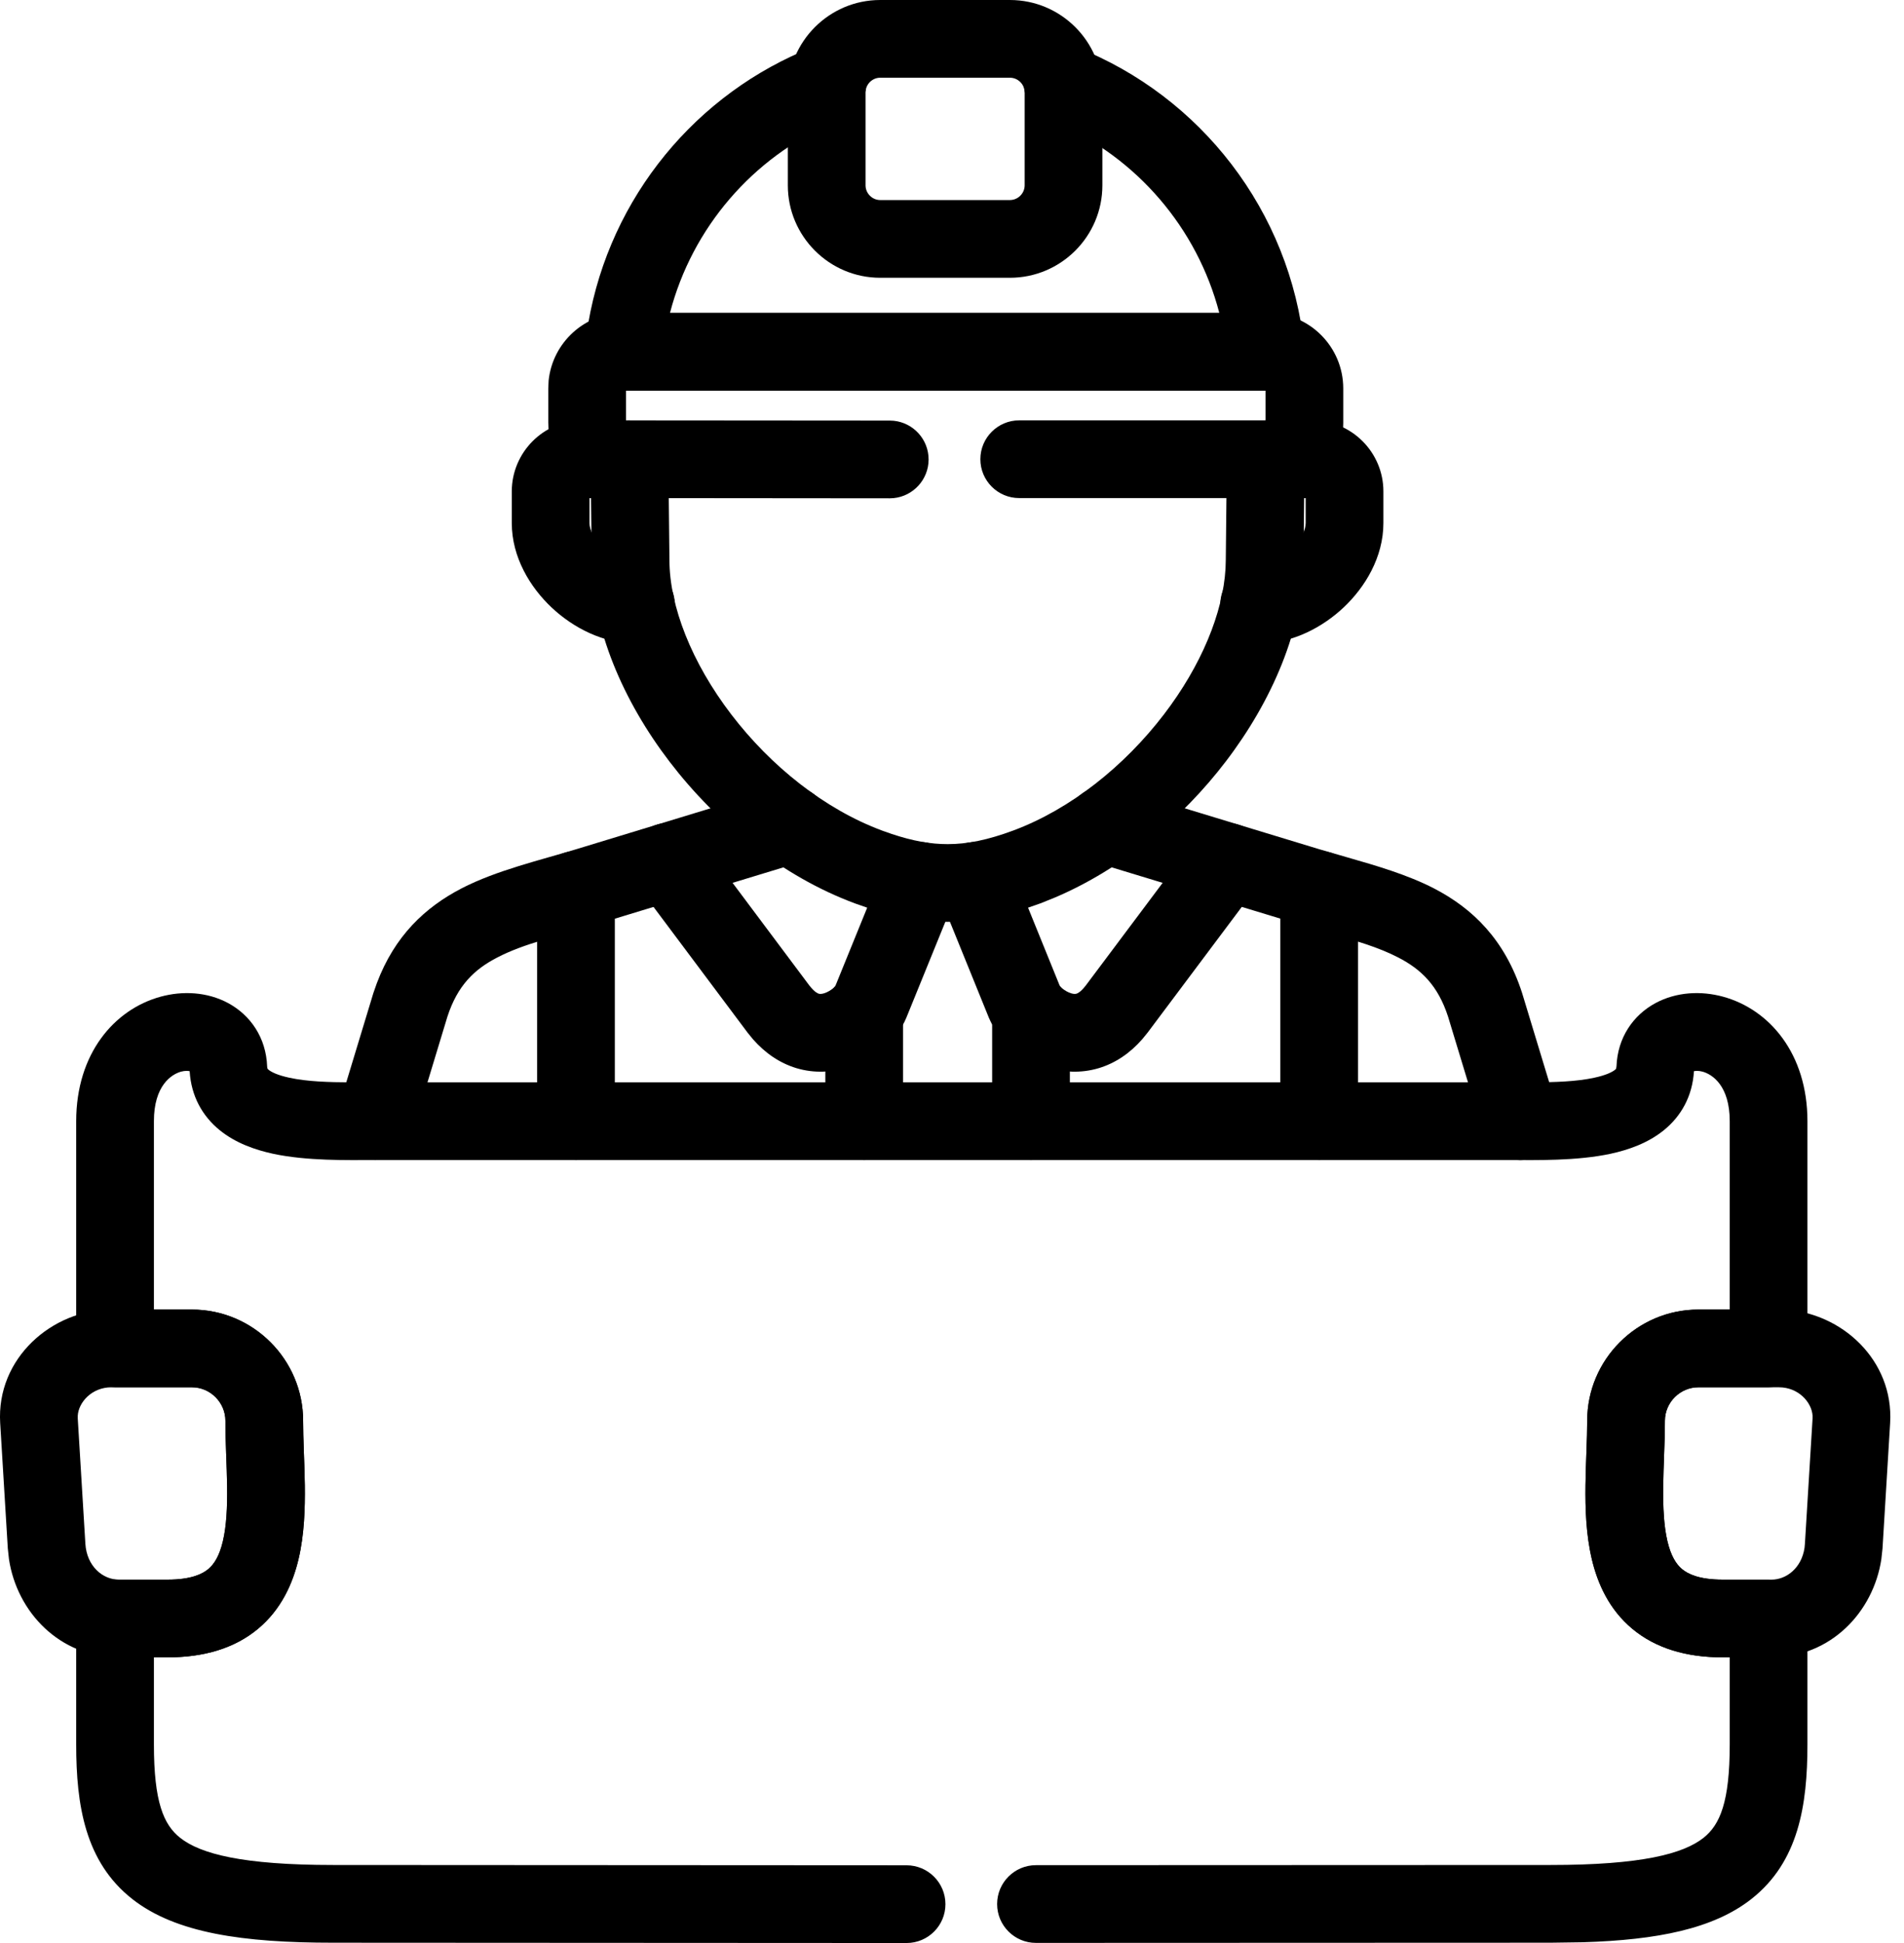
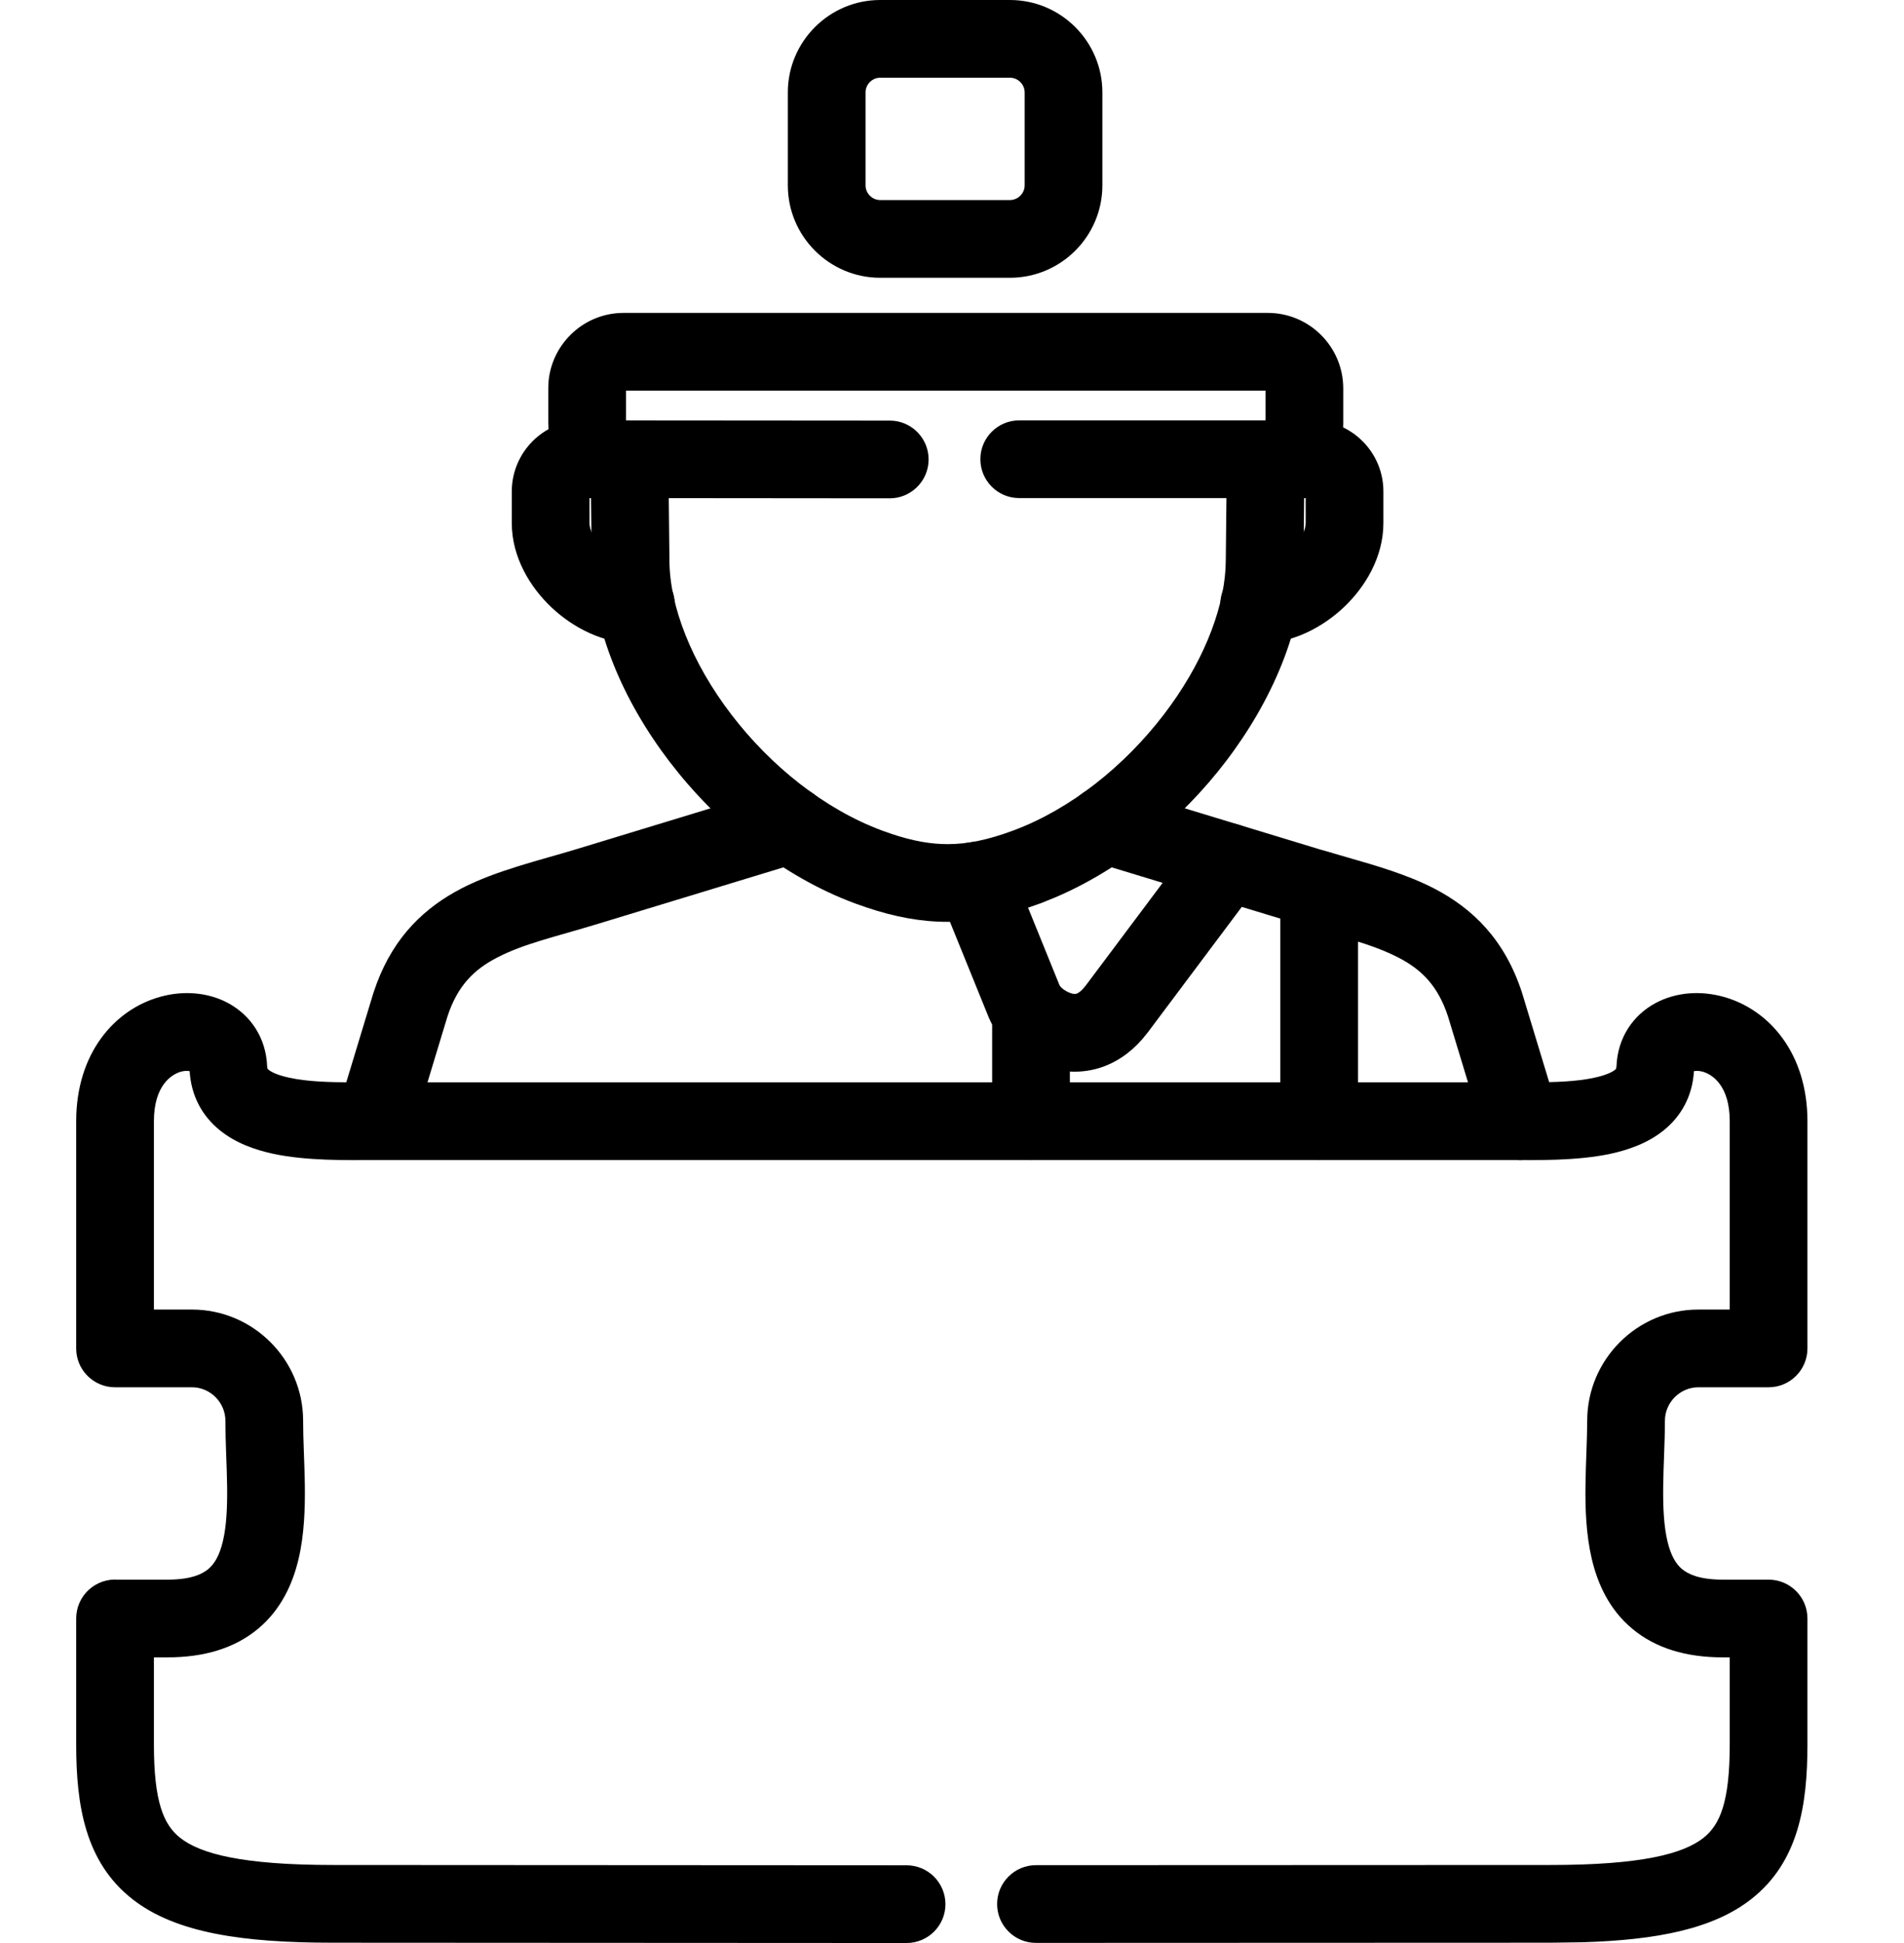
<svg xmlns="http://www.w3.org/2000/svg" viewBox="0 0 49.00 50.00" data-guides="{&quot;vertical&quot;:[],&quot;horizontal&quot;:[]}">
  <defs />
-   <path fill="#000000" stroke="none" fill-opacity="1" stroke-width="1" stroke-opacity="1" id="tSvgb47815bc9b" title="Path 23" d="M45.589 42.649C47.115 42.649 48.212 41.481 48.417 40.123C48.427 40.031 48.437 39.94 48.447 39.848C48.512 38.773 48.578 37.698 48.643 36.623C48.645 36.571 48.646 36.519 48.648 36.467C48.655 34.871 47.255 33.7 45.785 33.7C45.093 33.7 44.4 33.7 43.707 33.7C42.132 33.7 40.847 34.986 40.847 36.561C40.847 36.8 40.839 37.058 40.828 37.341C40.819 37.617 40.807 37.919 40.803 38.221C40.796 38.816 40.816 39.485 40.963 40.112C41.112 40.748 41.409 41.414 42.007 41.914C42.612 42.418 43.401 42.649 44.334 42.649C44.753 42.649 45.171 42.649 45.589 42.649ZM42.847 36.561C42.847 36.089 43.238 35.7 43.707 35.7C44.4 35.7 45.093 35.7 45.785 35.7C46.28 35.7 46.624 36.081 46.647 36.43C46.647 36.454 46.647 36.477 46.647 36.501C46.581 37.576 46.516 38.651 46.45 39.726C46.447 39.761 46.443 39.797 46.44 39.832C46.364 40.344 45.98 40.649 45.589 40.649C45.171 40.649 44.753 40.649 44.334 40.649C43.729 40.649 43.438 40.504 43.288 40.379C43.132 40.249 42.999 40.033 42.91 39.656C42.82 39.271 42.796 38.798 42.803 38.245C42.806 37.972 42.817 37.697 42.827 37.412C42.837 37.132 42.847 36.841 42.847 36.561Z" />
-   <path fill="#000000" stroke="none" fill-opacity="1" stroke-width="1" stroke-opacity="1" id="tSvg16c3fa33545" title="Path 24" d="M5.801 36.561C5.801 36.841 5.81 37.132 5.82 37.412C5.831 37.697 5.841 37.972 5.845 38.245C5.852 38.798 5.827 39.271 5.737 39.656C5.649 40.033 5.515 40.249 5.359 40.379C5.209 40.504 4.918 40.649 4.314 40.649C3.896 40.649 3.478 40.649 3.06 40.649C2.642 40.649 2.233 40.303 2.197 39.726C2.132 38.651 2.066 37.576 2.001 36.501C2.001 36.477 2.001 36.454 2.001 36.43C2.023 36.081 2.368 35.7 2.863 35.7C3.556 35.7 4.248 35.7 4.94 35.7C5.41 35.7 5.801 36.089 5.801 36.561ZM7.801 36.561C7.801 34.986 6.516 33.7 4.94 33.7C4.248 33.7 3.556 33.7 2.863 33.7C1.346 33.7 -0.098 34.948 0.005 36.623C0.07 37.698 0.136 38.773 0.201 39.848C0.211 39.94 0.221 40.031 0.231 40.123C0.436 41.481 1.534 42.649 3.06 42.649C3.478 42.649 3.896 42.649 4.314 42.649C5.246 42.649 6.036 42.418 6.641 41.914C7.239 41.414 7.536 40.748 7.685 40.112C7.832 39.485 7.852 38.816 7.845 38.221C7.841 37.919 7.829 37.617 7.819 37.341C7.809 37.058 7.801 36.8 7.801 36.561Z" />
  <path fill="#000000" stroke="none" fill-opacity="1" stroke-width="1" stroke-opacity="1" id="tSvg17414bdd1bf" title="Path 25" d="M26.97 27.471C27.349 27.589 27.806 27.63 28.284 27.485C28.707 27.356 29.082 27.102 29.397 26.741C29.441 26.687 29.485 26.633 29.529 26.579C29.531 26.577 29.532 26.575 29.534 26.573C30.482 25.307 31.43 24.041 32.378 22.776C32.397 22.747 32.416 22.719 32.435 22.691C32.696 22.257 32.592 21.687 32.177 21.376C31.763 21.066 31.186 21.125 30.843 21.498C30.821 21.524 30.799 21.55 30.777 21.576C29.829 22.842 28.881 24.108 27.933 25.373C27.933 25.373 27.933 25.373 27.932 25.373C27.807 25.535 27.723 25.565 27.703 25.571C27.678 25.578 27.637 25.583 27.565 25.561C27.487 25.537 27.4 25.488 27.329 25.428C27.305 25.408 27.288 25.39 27.277 25.378C26.86 24.349 26.442 23.32 26.025 22.291C25.817 21.78 25.234 21.534 24.722 21.741C24.211 21.949 23.964 22.532 24.172 23.043C24.597 24.091 25.023 25.14 25.448 26.188C25.577 26.505 25.82 26.772 26.041 26.957C26.282 27.16 26.598 27.355 26.97 27.471Z" />
  <path fill="#000000" stroke="none" fill-opacity="1" stroke-width="1" stroke-opacity="1" id="tSvg5c8cbbe9be" title="Path 26" d="M38.886 29.852C39.529 29.852 40.576 29.878 41.454 29.689C41.899 29.592 42.405 29.421 42.821 29.083C43.265 28.723 43.556 28.208 43.594 27.565C43.636 27.557 43.711 27.549 43.816 27.577C44.066 27.646 44.515 27.937 44.515 28.852C44.515 30.468 44.515 32.084 44.515 33.699C44.245 33.699 43.976 33.699 43.707 33.699C42.131 33.699 40.847 34.986 40.847 36.562C40.847 36.8 40.838 37.058 40.828 37.34C40.818 37.617 40.807 37.918 40.803 38.22C40.795 38.815 40.817 39.485 40.964 40.112C41.113 40.748 41.409 41.415 42.008 41.914C42.612 42.418 43.401 42.649 44.334 42.649C44.394 42.649 44.455 42.649 44.515 42.649C44.515 43.397 44.515 44.144 44.515 44.892C44.515 46.366 44.267 46.957 43.838 47.295C43.316 47.706 42.241 47.992 39.903 47.992C35.489 47.994 31.075 47.995 26.66 47.997C26.66 48.664 26.661 49.33 26.661 49.997C31.075 49.995 35.489 49.994 39.903 49.992C40.184 49.988 40.465 49.984 40.745 49.98C42.646 49.921 44.094 49.637 45.073 48.867C46.285 47.914 46.515 46.455 46.515 44.892C46.515 43.811 46.515 42.73 46.515 41.649C46.515 41.097 46.067 40.649 45.515 40.649C45.121 40.649 44.728 40.649 44.334 40.649C43.729 40.649 43.438 40.503 43.288 40.378C43.132 40.248 42.999 40.032 42.911 39.656C42.821 39.271 42.796 38.798 42.803 38.245C42.806 37.972 42.817 37.697 42.827 37.412C42.837 37.133 42.847 36.842 42.847 36.562C42.847 36.089 43.238 35.699 43.707 35.699C44.31 35.699 44.912 35.699 45.515 35.699C46.067 35.699 46.515 35.252 46.515 34.699C46.515 32.75 46.515 30.801 46.515 28.852C46.515 27.113 45.536 25.974 44.343 25.648C43.78 25.494 43.146 25.522 42.606 25.812C42.029 26.123 41.629 26.702 41.601 27.44C41.597 27.46 41.594 27.48 41.591 27.499C41.585 27.511 41.576 27.519 41.561 27.531C41.492 27.587 41.334 27.668 41.031 27.733C40.569 27.834 40.013 27.85 39.449 27.852C29.308 27.852 19.167 27.852 9.027 27.852C8.463 27.85 7.907 27.834 7.444 27.733C7.142 27.668 6.984 27.587 6.915 27.531C6.885 27.507 6.878 27.502 6.875 27.44C6.846 26.702 6.447 26.123 5.87 25.812C5.33 25.522 4.697 25.494 4.134 25.648C2.941 25.974 1.961 27.113 1.961 28.852C1.961 30.801 1.961 32.75 1.961 34.699C1.963 34.733 1.964 34.768 1.966 34.802C2.017 35.306 2.443 35.699 2.961 35.699C3.621 35.699 4.281 35.699 4.941 35.699C5.41 35.699 5.801 36.089 5.801 36.562C5.801 36.842 5.81 37.133 5.82 37.412C5.831 37.697 5.841 37.972 5.845 38.245C5.852 38.798 5.828 39.271 5.737 39.656C5.649 40.033 5.515 40.248 5.359 40.378C5.209 40.503 4.919 40.649 4.314 40.649C3.886 40.649 3.459 40.649 3.031 40.649C3.037 40.65 3.042 40.65 3.047 40.65C2.768 40.626 2.492 40.721 2.285 40.91C2.079 41.099 1.961 41.366 1.961 41.647C1.961 42.728 1.961 43.81 1.961 44.892C1.961 46.455 2.191 47.914 3.403 48.867C4.523 49.747 6.255 49.992 8.575 49.992C13.494 49.995 18.413 49.997 23.331 50C23.883 50 24.331 49.553 24.331 49.001C24.331 48.449 23.884 48.001 23.332 48C18.413 47.997 13.495 47.995 8.576 47.992C6.238 47.992 5.162 47.706 4.639 47.295C4.209 46.957 3.961 46.366 3.961 44.892C3.961 44.144 3.961 43.397 3.961 42.649C4.079 42.649 4.196 42.649 4.314 42.649C5.246 42.649 6.036 42.418 6.641 41.914C7.239 41.415 7.536 40.748 7.685 40.112C7.832 39.485 7.852 38.815 7.845 38.22C7.841 37.918 7.829 37.617 7.819 37.34C7.809 37.058 7.801 36.8 7.801 36.562C7.801 34.987 6.516 33.699 4.941 33.699C4.614 33.699 4.287 33.699 3.961 33.699C3.961 32.084 3.961 30.468 3.961 28.852C3.961 27.937 4.41 27.646 4.66 27.577C4.763 27.549 4.838 27.557 4.881 27.565C4.919 28.208 5.211 28.723 5.654 29.083C6.07 29.421 6.577 29.592 7.022 29.689C7.9 29.878 8.946 29.852 9.59 29.852C19.355 29.852 29.12 29.852 38.886 29.852ZM26.66 47.997C26.108 47.997 25.661 48.446 25.661 48.998C25.662 49.55 26.109 49.997 26.661 49.997C26.661 49.33 26.66 48.664 26.66 47.997Z" />
-   <path fill="#000000" stroke="none" fill-opacity="1" stroke-width="1" stroke-opacity="1" id="tSvg18f8066c0dc" title="Path 27" d="M20.489 27.485C20.967 27.63 21.424 27.589 21.803 27.471C22.175 27.355 22.492 27.16 22.733 26.957C22.953 26.772 23.197 26.506 23.325 26.189C23.752 25.141 24.178 24.092 24.604 23.044C24.615 23.012 24.627 22.98 24.638 22.948C24.78 22.461 24.533 21.936 24.054 21.741C23.574 21.547 23.031 21.75 22.794 22.198C22.78 22.229 22.765 22.26 22.751 22.291C22.333 23.319 21.915 24.347 21.497 25.375C21.486 25.388 21.469 25.407 21.445 25.428C21.373 25.488 21.287 25.537 21.208 25.561C21.136 25.583 21.095 25.578 21.07 25.571C21.049 25.564 20.962 25.533 20.835 25.366C20.835 25.367 20.834 25.367 20.834 25.367C19.889 24.104 18.944 22.841 17.999 21.577C17.977 21.551 17.956 21.525 17.934 21.498C17.591 21.125 17.013 21.065 16.599 21.375C16.157 21.706 16.067 22.334 16.398 22.776C17.345 24.041 18.292 25.307 19.239 26.573C19.241 26.575 19.243 26.577 19.244 26.579C19.288 26.633 19.332 26.687 19.376 26.741C19.692 27.102 20.067 27.356 20.489 27.485Z" />
  <path fill="#000000" stroke="none" fill-opacity="1" stroke-width="1" stroke-opacity="1" id="tSvgfa98dedd50" title="Path 28" d="M35.602 12.644C35.602 11.642 34.786 10.818 33.776 10.818C33.375 10.818 32.974 10.818 32.573 10.818C32.021 10.818 31.573 11.266 31.573 11.818C31.573 12.37 32.021 12.818 32.573 12.818C32.916 12.818 33.259 12.818 33.602 12.818C33.602 13.032 33.602 13.246 33.602 13.46C33.602 13.624 33.495 13.905 33.206 14.177C32.953 14.414 32.684 14.529 32.494 14.552C32.468 14.554 32.442 14.556 32.416 14.557C32.383 14.558 32.349 14.56 32.315 14.561C31.81 14.605 31.411 15.026 31.404 15.543C31.396 16.096 31.839 16.55 32.391 16.557C32.444 16.556 32.496 16.555 32.548 16.554C33.333 16.516 34.058 16.121 34.576 15.634C35.127 15.116 35.602 14.342 35.602 13.46C35.602 13.188 35.602 12.916 35.602 12.644Z" />
  <path fill="#000000" stroke="none" fill-opacity="1" stroke-width="1" stroke-opacity="1" id="tSvgef06f26ee3" title="Path 29" d="M13.171 13.46C13.171 14.342 13.646 15.116 14.197 15.634C14.748 16.153 15.536 16.568 16.379 16.557C16.414 16.555 16.448 16.553 16.482 16.55C16.985 16.492 17.374 16.061 17.367 15.543C17.359 14.991 16.905 14.55 16.353 14.557C16.328 14.556 16.303 14.554 16.278 14.552C16.089 14.529 15.82 14.415 15.568 14.177C15.278 13.905 15.171 13.624 15.171 13.46C15.171 13.246 15.171 13.032 15.171 12.818C15.514 12.818 15.858 12.818 16.201 12.818C16.235 12.816 16.268 12.814 16.302 12.812C16.806 12.761 17.201 12.336 17.201 11.818C17.201 11.3 16.807 10.874 16.302 10.823C16.268 10.821 16.235 10.819 16.201 10.818C15.799 10.818 15.397 10.818 14.995 10.818C13.985 10.818 13.172 11.644 13.171 12.644C13.171 12.916 13.171 13.188 13.171 13.46Z" />
  <path fill="#000000" stroke="none" fill-opacity="1" stroke-width="1" stroke-opacity="1" id="tSvgbaf4f7782a" title="Path 30" d="M17.2 11.807C17.195 11.255 16.742 10.812 16.19 10.818C15.638 10.824 15.195 11.276 15.2 11.828C15.867 11.821 16.534 11.814 17.2 11.807ZM24.393 23.722C25.091 23.721 25.767 23.589 26.473 23.352C26.575 23.316 26.677 23.28 26.779 23.245C26.896 23.198 27.013 23.151 27.13 23.104C28.875 22.367 30.418 21.072 31.544 19.598C32.735 18.04 33.543 16.175 33.546 14.418C33.555 13.555 33.564 12.691 33.572 11.828C33.578 11.275 33.135 10.824 32.583 10.818C32.031 10.812 31.579 11.255 31.573 11.807C31.564 12.67 31.555 13.534 31.546 14.397C31.546 14.401 31.546 14.404 31.546 14.408C31.544 14.483 31.541 14.558 31.539 14.633C31.473 15.774 30.914 17.129 29.955 18.383C28.94 19.711 27.556 20.82 26.079 21.371C25.418 21.617 24.89 21.722 24.391 21.722C23.954 21.723 23.495 21.643 22.944 21.459C22.863 21.43 22.781 21.401 22.7 21.373C21.224 20.824 19.838 19.717 18.822 18.388C17.797 17.049 17.228 15.594 17.228 14.408C17.228 14.404 17.228 14.401 17.228 14.397C17.219 13.534 17.209 12.67 17.2 11.807C16.534 11.814 15.867 11.821 15.2 11.828C15.21 12.691 15.219 13.555 15.228 14.418C15.231 16.177 16.04 18.044 17.233 19.603C18.436 21.176 20.113 22.546 22.004 23.248C22.106 23.283 22.208 23.319 22.31 23.355C23.018 23.592 23.694 23.723 24.393 23.722Z" />
  <path fill="#000000" stroke="none" fill-opacity="1" stroke-width="1" stroke-opacity="1" id="tSvg1daea6e84" title="Path 31" d="M34.569 9.994C34.568 8.924 33.698 8.052 32.627 8.052C27.101 8.052 21.574 8.052 16.048 8.052C15.044 8.052 14.218 8.82 14.119 9.796C14.116 9.862 14.113 9.928 14.11 9.994C14.11 10.289 14.11 10.584 14.11 10.879C14.113 10.944 14.116 11.01 14.119 11.076C14.219 12.051 15.045 12.816 16.047 12.816C16.047 12.816 16.047 12.817 16.047 12.817C18.33 12.819 20.613 12.821 22.897 12.823C22.931 12.821 22.965 12.82 22.999 12.818C23.503 12.767 23.897 12.341 23.898 11.824C23.898 11.306 23.505 10.88 23.001 10.828C22.967 10.826 22.933 10.825 22.899 10.823C20.636 10.821 18.372 10.82 16.11 10.818C16.11 10.563 16.11 10.308 16.11 10.052C21.596 10.052 27.082 10.052 32.569 10.052C32.569 10.307 32.569 10.562 32.569 10.817C30.456 10.817 28.343 10.817 26.23 10.817C25.678 10.817 25.23 11.265 25.23 11.817C25.23 12.369 25.677 12.817 26.23 12.817C28.362 12.817 30.495 12.817 32.627 12.817C33.697 12.817 34.568 11.947 34.569 10.879C34.569 10.584 34.569 10.289 34.569 9.994Z" />
  <path fill="#000000" stroke="none" fill-opacity="1" stroke-width="1" stroke-opacity="1" id="tSvg27177c38dc" title="Path 32" d="M26.37 4.769C26.37 4.975 26.199 5.148 25.99 5.148C24.878 5.148 23.765 5.148 22.652 5.148C22.447 5.148 22.275 4.977 22.275 4.769C22.275 3.972 22.275 3.175 22.275 2.378C22.275 2.171 22.447 2 22.652 2C23.765 2 24.878 2 25.99 2C26.199 2 26.37 2.172 26.37 2.378C26.37 3.175 26.37 3.972 26.37 4.769ZM28.37 2.378C28.37 1.067 27.303 -0 25.99 -0C24.878 -0 23.765 -0 22.652 -0C21.341 -0 20.275 1.069 20.275 2.378C20.275 3.175 20.275 3.972 20.275 4.769C20.275 6.079 21.341 7.148 22.652 7.148C23.765 7.148 24.878 7.148 25.99 7.148C27.303 7.148 28.37 6.081 28.37 4.769C28.37 3.972 28.37 3.175 28.37 2.378Z" />
-   <path fill="#000000" stroke="none" fill-opacity="1" stroke-width="1" stroke-opacity="1" id="tSvg617d7f4167" title="Path 33" d="M32.573 10.052C32.856 10.052 33.126 9.932 33.315 9.722C33.505 9.512 33.597 9.231 33.568 8.95C33.205 5.419 30.887 2.473 27.718 1.219C27.686 1.208 27.654 1.197 27.622 1.186C27.134 1.048 26.611 1.3 26.421 1.781C26.217 2.294 26.47 2.876 26.983 3.079C27.06 3.111 27.137 3.143 27.214 3.175C29.251 4.064 30.806 5.858 31.379 8.052C26.666 8.052 21.954 8.052 17.242 8.052C17.815 5.851 19.379 4.05 21.427 3.165C21.504 3.133 21.581 3.101 21.659 3.069C21.69 3.055 21.721 3.041 21.753 3.027C22.203 2.795 22.414 2.255 22.225 1.773C22.036 1.291 21.514 1.038 21.026 1.174C20.994 1.185 20.962 1.197 20.929 1.208C20.831 1.248 20.732 1.288 20.634 1.329C17.7 2.597 15.548 5.336 15.092 8.62C15.079 8.73 15.066 8.84 15.053 8.95C15.024 9.231 15.116 9.512 15.305 9.722C15.495 9.932 15.765 10.052 16.048 10.052C21.556 10.052 27.064 10.052 32.573 10.052Z" />
  <path fill="#000000" stroke="none" fill-opacity="1" stroke-width="1" stroke-opacity="1" id="tSvg6e54048feb" title="Path 34" d="M20.621 22.18C21.149 22.018 21.447 21.46 21.286 20.932C21.125 20.404 20.566 20.106 20.038 20.267C20.232 20.904 20.426 21.542 20.621 22.18ZM38.172 29.145C38.332 29.674 38.89 29.973 39.419 29.812C39.947 29.652 40.246 29.094 40.086 28.565C39.783 27.567 39.48 26.569 39.177 25.571C39.176 25.566 39.173 25.559 39.172 25.554C38.728 24.18 37.902 23.378 36.901 22.86C36.223 22.51 35.418 22.276 34.675 22.063C34.436 21.994 34.197 21.925 33.958 21.855C32.217 21.326 30.476 20.796 28.735 20.267C28.207 20.106 27.649 20.404 27.488 20.933C27.327 21.461 27.625 22.02 28.153 22.181C29.894 22.71 31.634 23.239 33.375 23.768C33.636 23.845 33.898 23.922 34.16 23.999C34.89 24.208 35.466 24.371 35.982 24.638C36.571 24.942 37.003 25.353 37.266 26.161C37.568 27.156 37.87 28.151 38.172 29.145ZM11.514 26.162C11.777 25.353 12.211 24.942 12.8 24.638C13.488 24.282 14.282 24.111 15.406 23.768C17.144 23.239 18.883 22.709 20.621 22.18C20.523 21.861 20.426 21.542 20.329 21.224C20.232 20.905 20.135 20.586 20.038 20.267C18.3 20.796 16.562 21.326 14.824 21.855C13.914 22.133 12.784 22.393 11.88 22.86C10.942 23.346 10.157 24.081 9.697 25.303C9.668 25.386 9.638 25.47 9.609 25.554C9.607 25.559 9.606 25.565 9.604 25.57C9.301 26.568 8.999 27.565 8.696 28.562C9.334 28.756 9.972 28.95 10.61 29.143C10.911 28.15 11.213 27.156 11.514 26.162ZM9.363 29.809C9.891 29.97 10.45 29.672 10.61 29.143C9.972 28.95 9.334 28.756 8.696 28.562C8.536 29.091 8.835 29.649 9.363 29.809Z" />
-   <path fill="#000000" stroke="none" fill-opacity="1" stroke-width="1" stroke-opacity="1" id="tSvg33a9dea1ff" title="Path 35" d="M13.823 22.9C13.823 24.884 13.823 26.868 13.823 28.853C13.823 29.405 14.271 29.853 14.823 29.853C15.375 29.853 15.823 29.405 15.823 28.853C15.823 26.868 15.823 24.884 15.823 22.9C15.822 22.866 15.82 22.831 15.818 22.797C15.767 22.293 15.341 21.9 14.823 21.9C14.305 21.9 13.879 22.293 13.828 22.797C13.826 22.831 13.825 22.866 13.823 22.9ZM21.24 26.044C21.24 26.98 21.24 27.917 21.24 28.853C21.24 29.405 21.688 29.853 22.24 29.853C22.792 29.853 23.24 29.405 23.24 28.853C23.24 27.917 23.24 26.98 23.24 26.044C23.24 25.492 22.792 25.044 22.24 25.044C21.688 25.044 21.24 25.492 21.24 26.044Z" />
  <path fill="#000000" stroke="none" fill-opacity="1" stroke-width="1" stroke-opacity="1" id="tSvge4e236bd9" title="Path 36" d="M32.95 22.897C32.95 24.882 32.95 26.867 32.95 28.853C32.95 29.405 33.398 29.853 33.95 29.853C34.502 29.853 34.95 29.405 34.95 28.853C34.95 26.867 34.95 24.882 34.95 22.897C34.95 22.345 34.502 21.897 33.95 21.897C33.398 21.897 32.95 22.345 32.95 22.897ZM25.533 26.044C25.533 26.98 25.533 27.917 25.533 28.853C25.533 29.405 25.98 29.853 26.533 29.853C27.085 29.853 27.533 29.405 27.533 28.853C27.533 27.917 27.533 26.98 27.533 26.044C27.533 25.492 27.085 25.044 26.533 25.044C25.98 25.044 25.533 25.492 25.533 26.044Z" />
</svg>